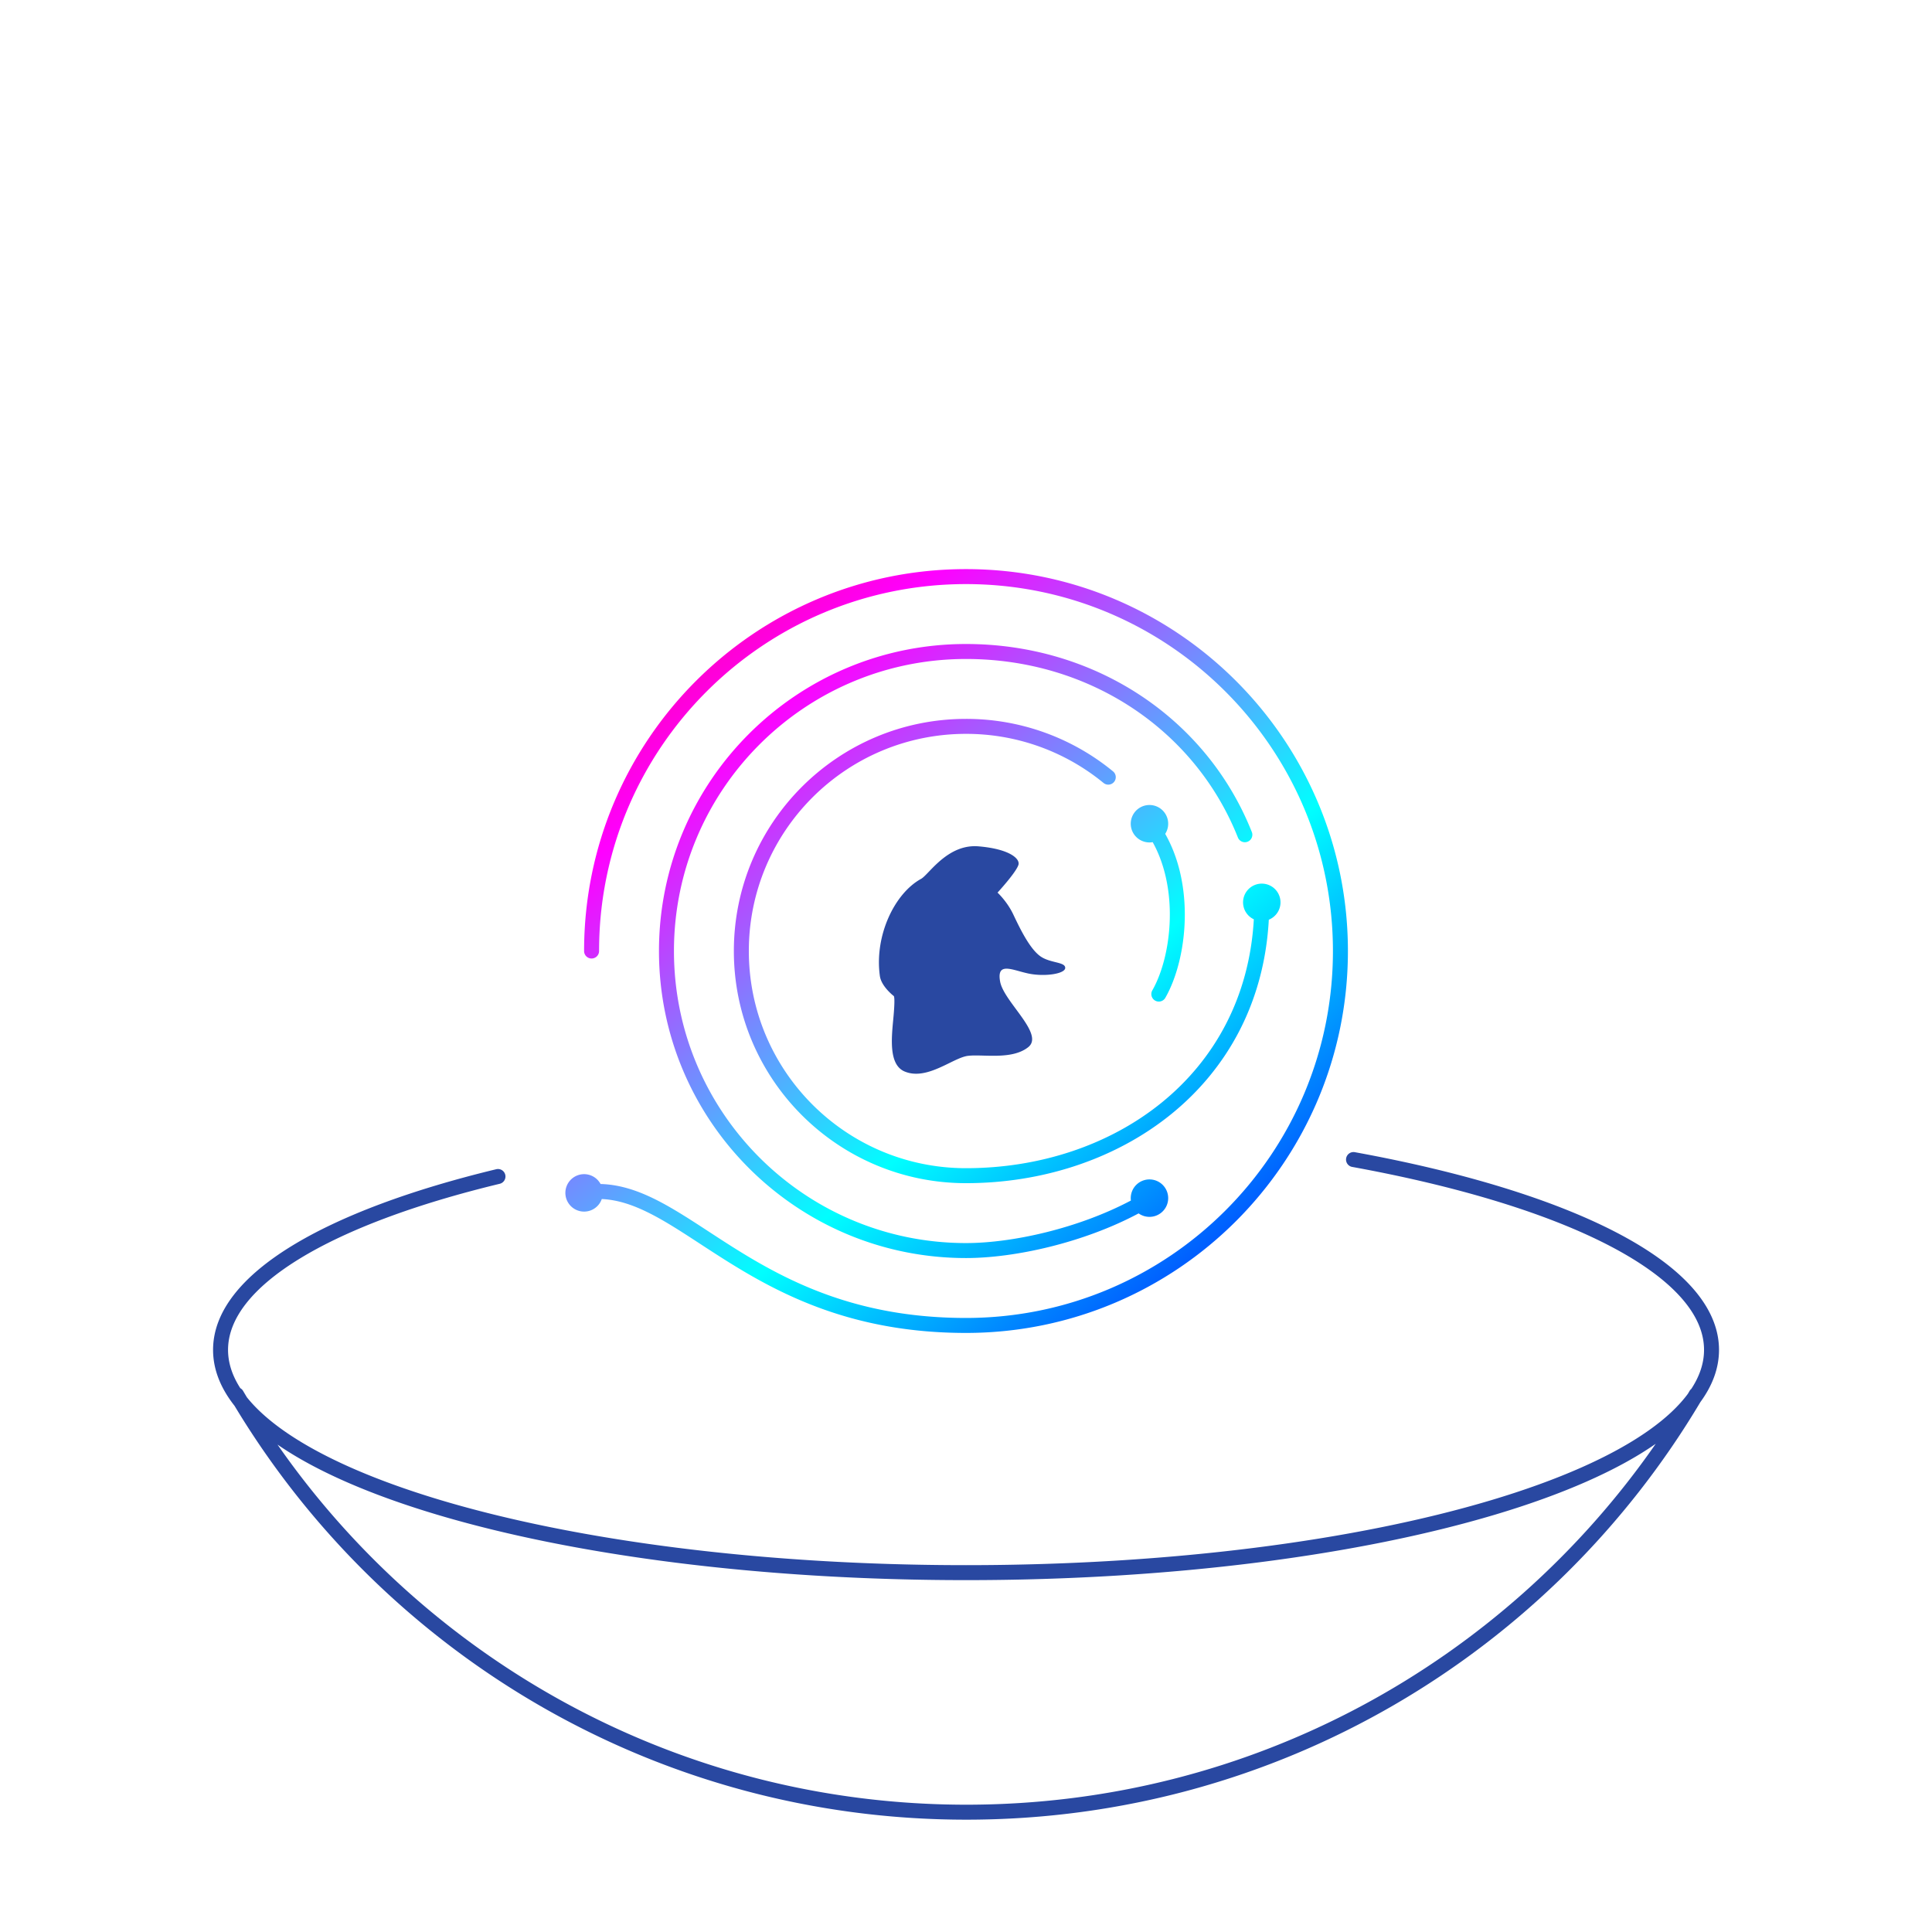
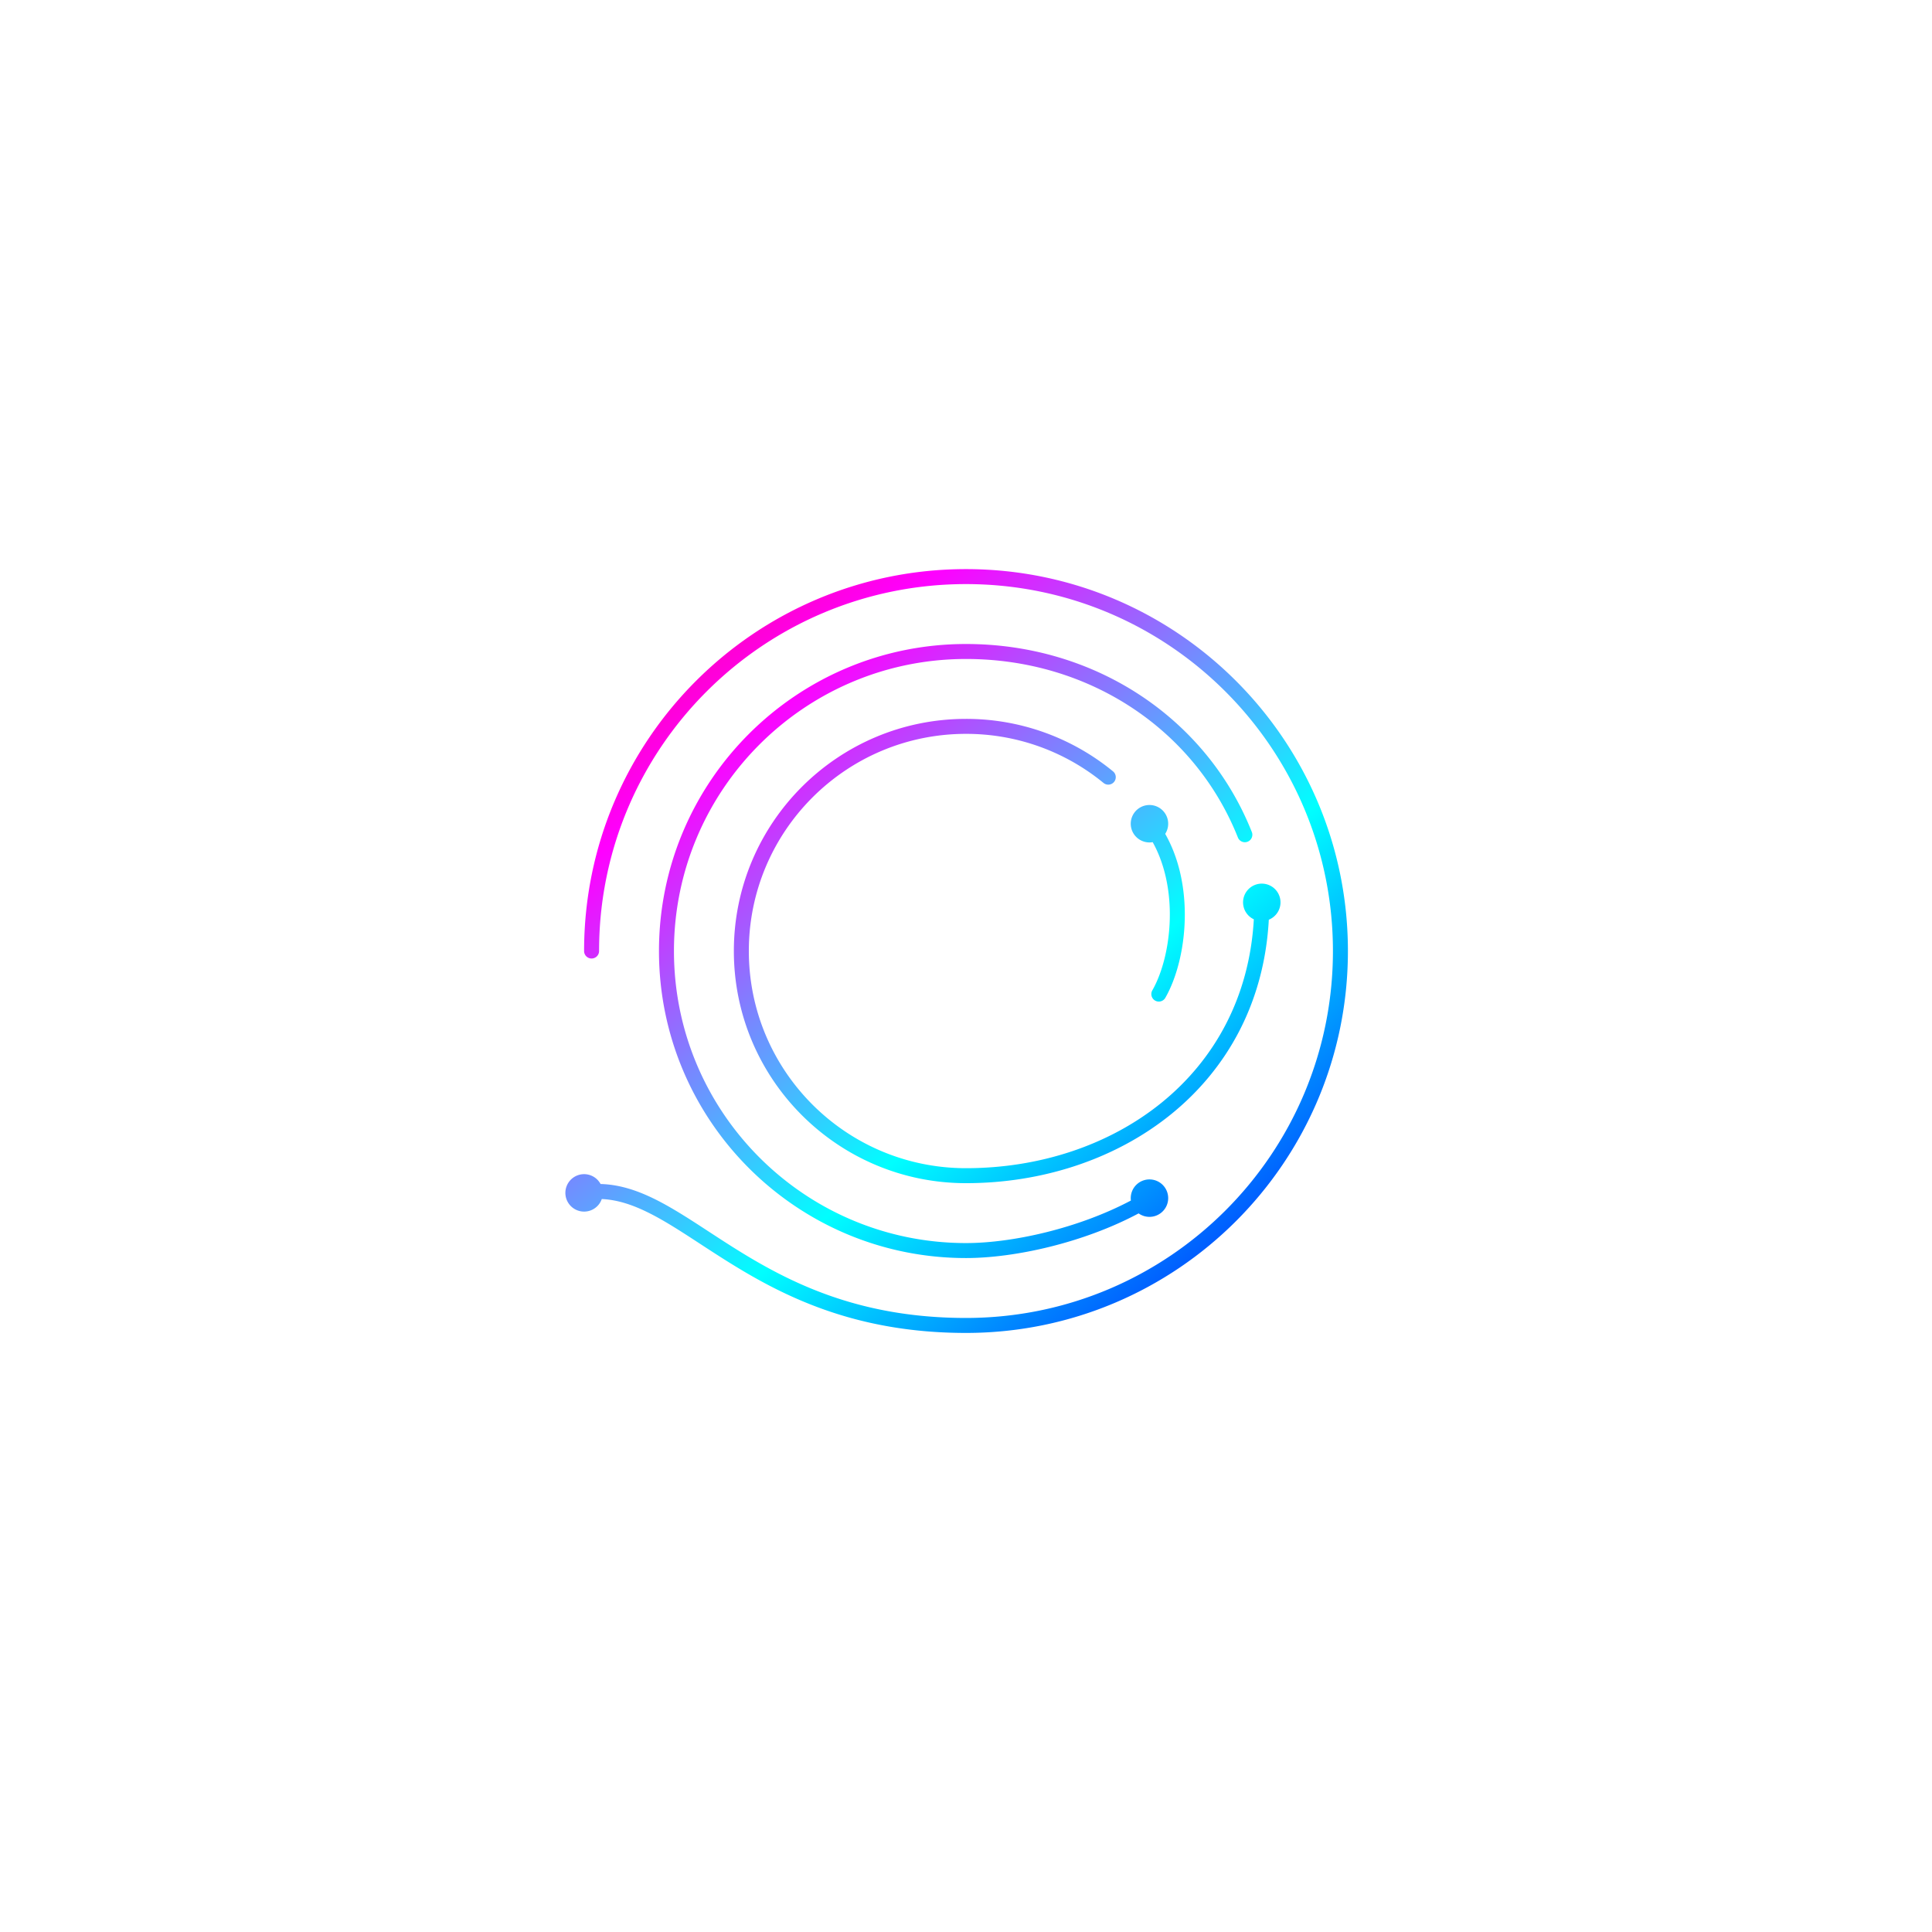
<svg xmlns="http://www.w3.org/2000/svg" viewBox="0 0 516 516">
-   <path fill="#2948A1" fill-rule="evenodd" d="M253.55 283.924c-3.643 1.781-7.98 3.902-11.933 2.255-4.195-1.748-3.546-8.631-3.066-13.73.047-.49.091-.963.13-1.413.441-5.144 0-5.036 0-5.036s-3.286-2.514-3.681-5.323c-1.5-10.677 3.851-22.028 11.001-25.95.51-.279 1.199-.996 2.073-1.905 2.654-2.762 7.016-7.303 13.258-6.781 8.298.694 11.188 3.325 10.668 4.959-.656 2.06-5.577 7.399-5.577 7.399s2.546 2.348 4.18 5.781l.092.192c1.644 3.457 4.36 9.165 7.305 11.128 1.19.793 2.633 1.154 3.857 1.459 1.482.37 2.643.66 2.643 1.541 0 1.609-5.556 2.427-9.883 1.5a41.8 41.8 0 0 1-2.339-.594c-3.346-.918-5.972-1.639-5.161 2.773.392 2.138 2.338 4.776 4.274 7.4 2.957 4.008 5.89 7.984 3.226 10.1-3.13 2.484-7.921 2.359-11.869 2.256-1.614-.042-3.087-.08-4.248.065-1.364.171-3.064 1.002-4.95 1.924Zm105.982 25.412a2 2 0 0 1 2.326-1.609c28.769 5.24 52.889 12.613 69.873 21.453 8.49 4.42 15.29 9.253 19.989 14.45 4.711 5.21 7.394 10.883 7.394 16.9 0 4.899-1.769 9.56-4.978 13.943C414.377 441.252 341.46 486 258.09 486c-82.958 0-155.565-44.307-195.453-110.538-3.684-4.669-5.73-9.662-5.73-14.932 0-10.453 8.039-19.824 21.056-27.786 13.124-8.028 31.871-14.988 54.568-20.466a2 2 0 1 1 .938 3.889c-22.495 5.428-40.794 12.267-53.419 19.989-12.732 7.788-19.144 16.118-19.144 24.374 0 3.408 1.09 6.831 3.275 10.226.298.168.557.413.743.729.335.569.673 1.137 1.013 1.703 2.397 2.993 5.653 5.958 9.77 8.866 9.827 6.942 24.176 13.276 42.088 18.628 35.798 10.696 85.372 17.341 140.215 17.341s104.417-6.645 140.215-17.341c17.912-5.352 32.262-11.686 42.089-18.628 4.538-3.206 8.03-6.481 10.48-9.787l.206-.348.256-.434c.124-.209.279-.387.456-.533 2.27-3.46 3.402-6.948 3.402-10.422 0-4.748-2.102-9.507-6.36-14.217-4.27-4.721-10.624-9.292-18.87-13.585-16.49-8.583-40.177-15.862-68.742-21.066a2 2 0 0 1-1.61-2.326Zm39.839 95.178c17.881-5.343 32.538-11.73 42.843-18.907C401.763 443.863 334.379 482 258.09 482c-76.196 0-143.508-38.043-183.975-96.179 10.287 7.09 24.83 13.403 42.535 18.693 36.263 10.836 86.241 17.509 141.36 17.509 55.119 0 105.097-6.673 141.361-17.509Z" clip-rule="evenodd" />
  <path fill="url(#a)" d="M160 254c0-54.124 43.876-98 98-98s98 43.876 98 98-43.876 98-98 98c-28.976 0-47.601-9.673-62.309-18.942-2.17-1.368-4.279-2.744-6.337-4.086-4.857-3.169-9.427-6.151-13.838-8.395-4.926-2.507-9.857-4.212-15.112-4.352a5 5 0 1 0 .319 4.014c4.312.197 8.512 1.63 12.979 3.903 4.211 2.143 8.494 4.937 13.256 8.044l.001.001a490.526 490.526 0 0 0 6.6 4.255C208.601 345.923 227.976 356 258 356c56.333 0 102-45.667 102-102s-45.667-102-102-102-102 45.667-102 102a2 2 0 1 0 4 0Zm98-78c-43.078 0-78 34.922-78 78s34.922 78 78 78c12.408 0 29.989-3.916 44.041-11.36a5 5 0 1 1 2.061 3.435C289.389 331.916 271.06 336 258 336c-45.287 0-82-36.713-82-82s36.713-82 82-82c34.544 0 64.3 19.881 76.359 50.262a2.001 2.001 0 0 1-3.718 1.476C319.216 194.954 290.985 176 258 176Zm49 49c.294 0 .581-.025.861-.074 3.155 5.669 4.527 12.38 4.577 18.964.06 8.097-1.883 15.733-4.674 20.618a1.998 1.998 0 0 0 .744 2.728c.959.549 2.18.215 2.728-.744 3.209-5.615 5.266-13.979 5.201-22.632-.053-7.155-1.559-14.69-5.233-21.152A5 5 0 1 0 307 225Zm-107 29c0-32.033 25.967-58 58-58a57.746 57.746 0 0 1 36.732 13.112 2 2 0 0 0 2.536-3.094A61.754 61.754 0 0 0 258 192c-34.242 0-62 27.758-62 62 0 34.242 27.758 62 62 62 40.908 0 78.436-25.823 80.874-70.363A5.002 5.002 0 0 0 337 236a5 5 0 0 0-2.127 9.526C332.504 287.398 297.297 312 258 312c-32.033 0-58-25.967-58-58Z" />
  <defs>
    <linearGradient id="a" x1="412.531" x2="633.633" y1="-137.001" y2="125.676" gradientUnits="userSpaceOnUse">
      <stop stop-color="red" />
      <stop offset=".34" stop-color="#F0F" />
      <stop offset=".67" stop-color="#0FF" />
      <stop offset="1" stop-color="#00F" />
    </linearGradient>
  </defs>
</svg>